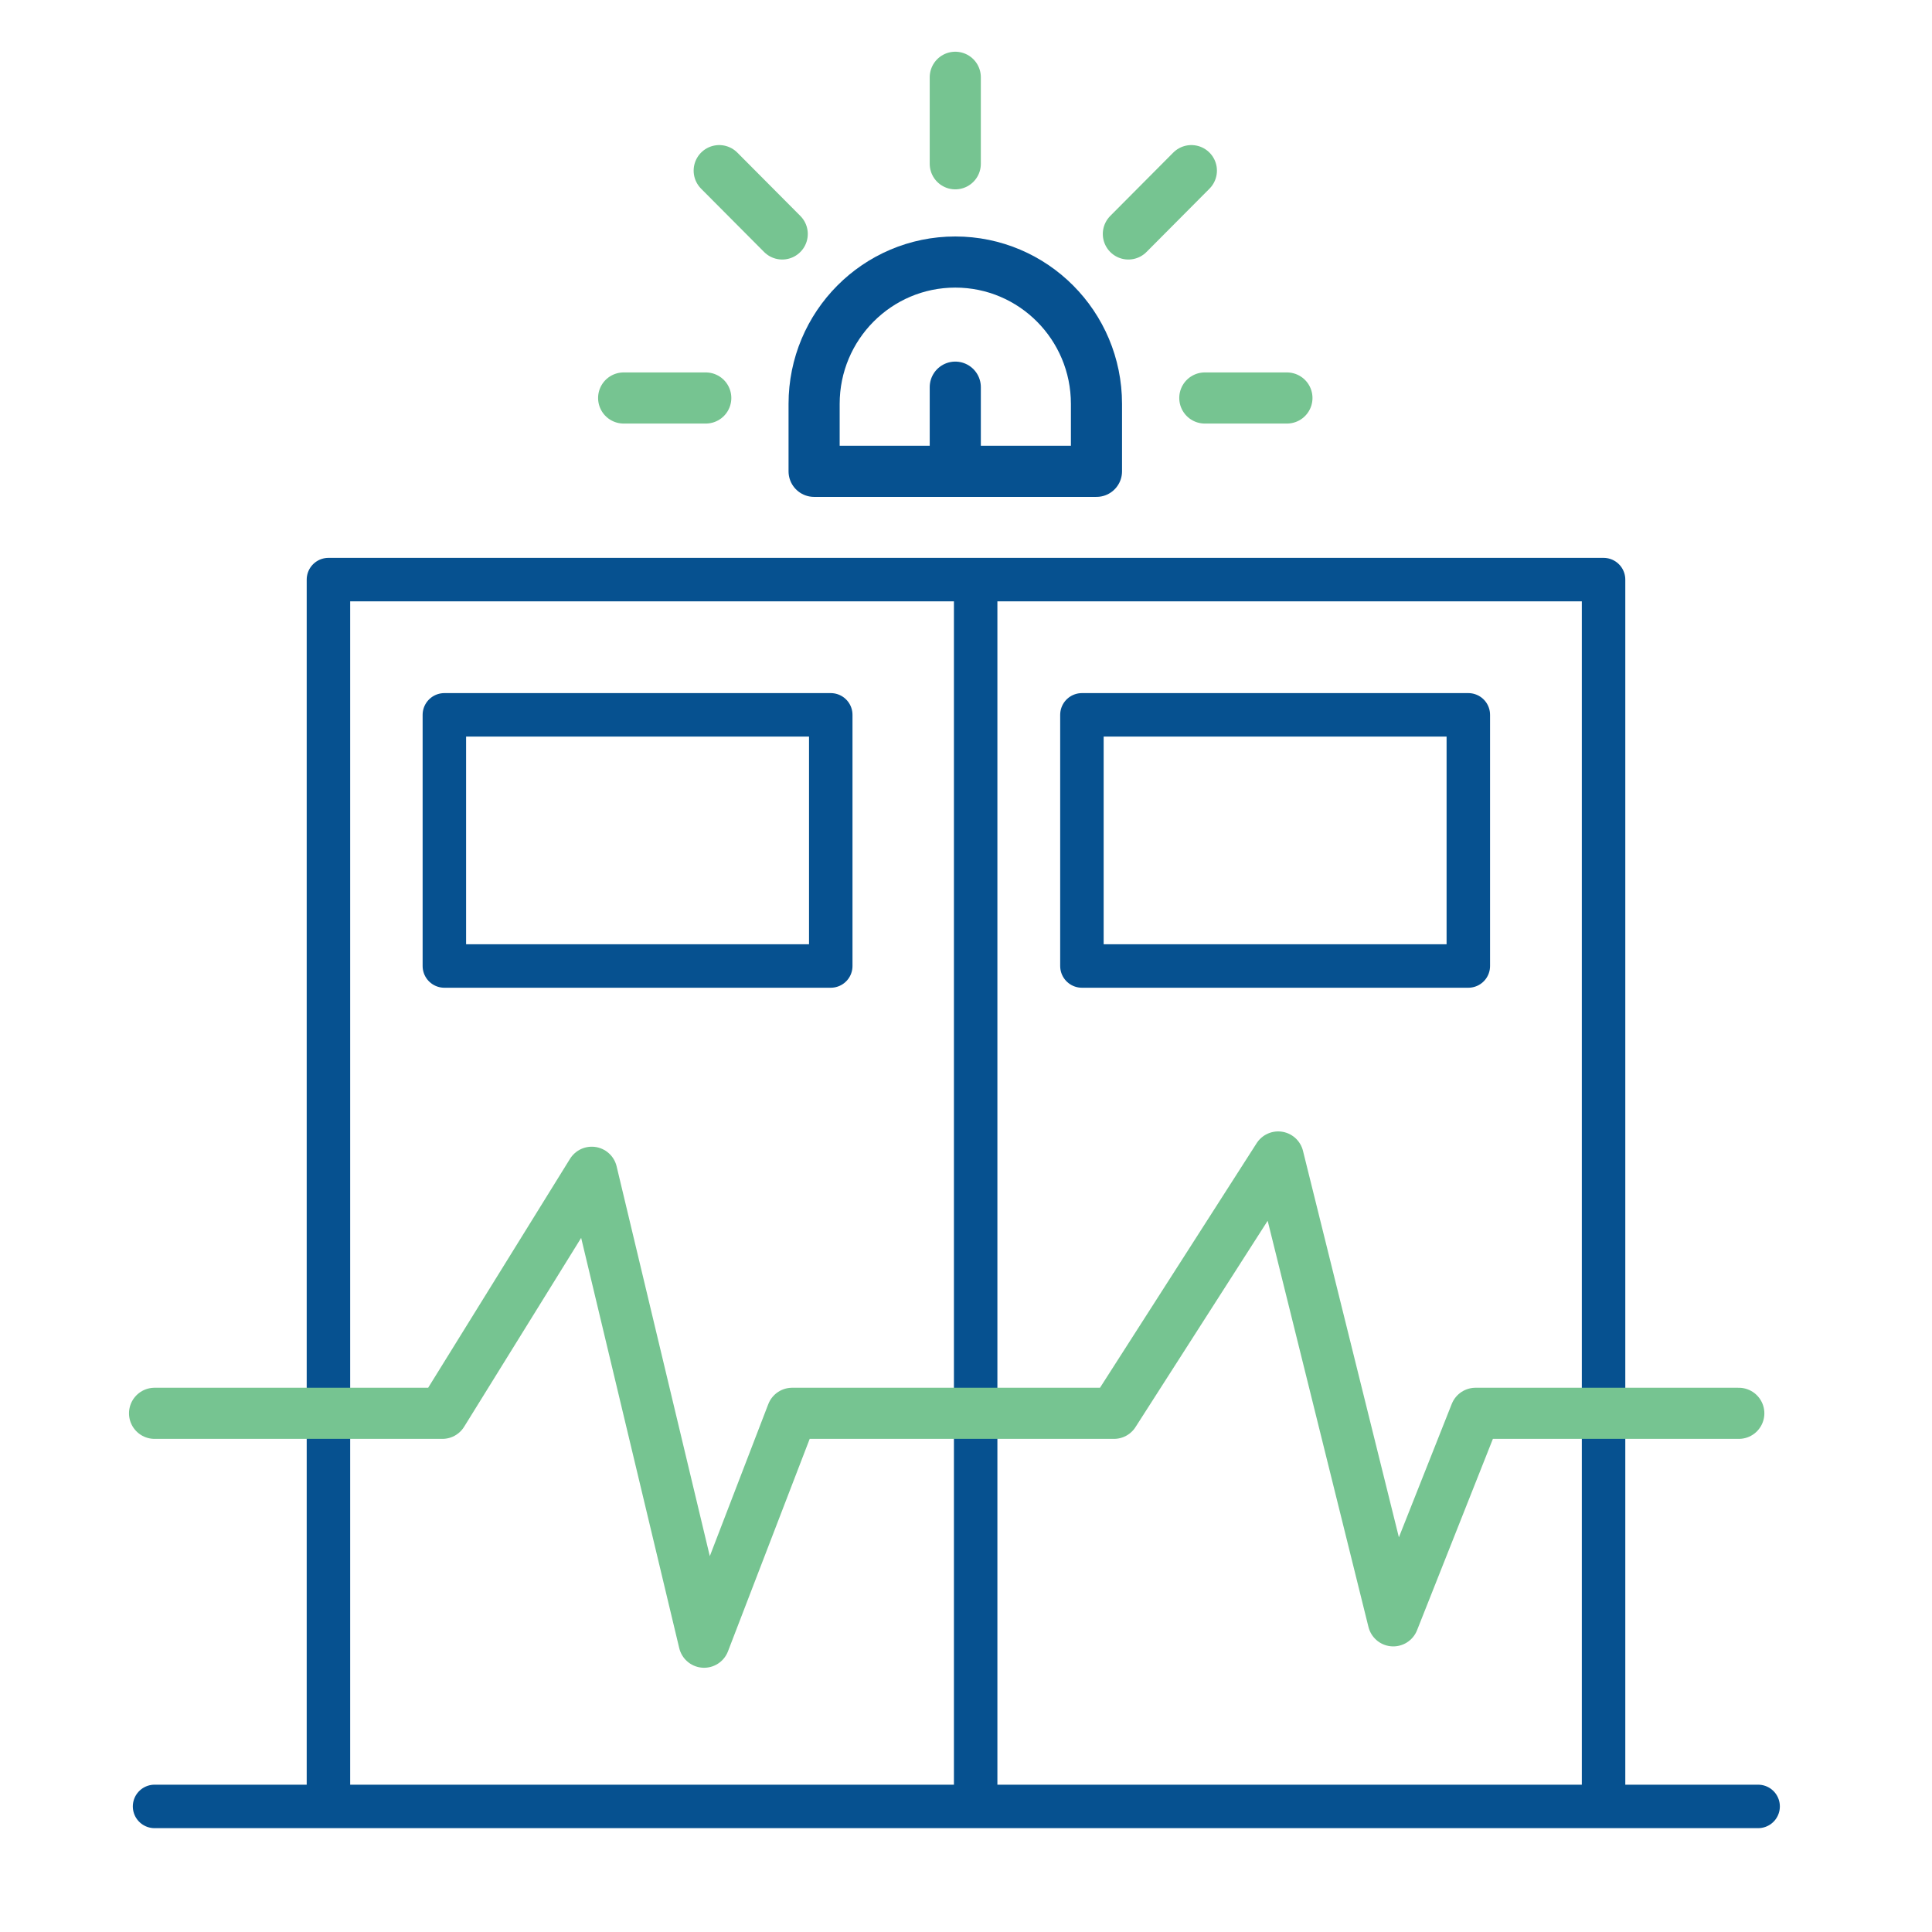
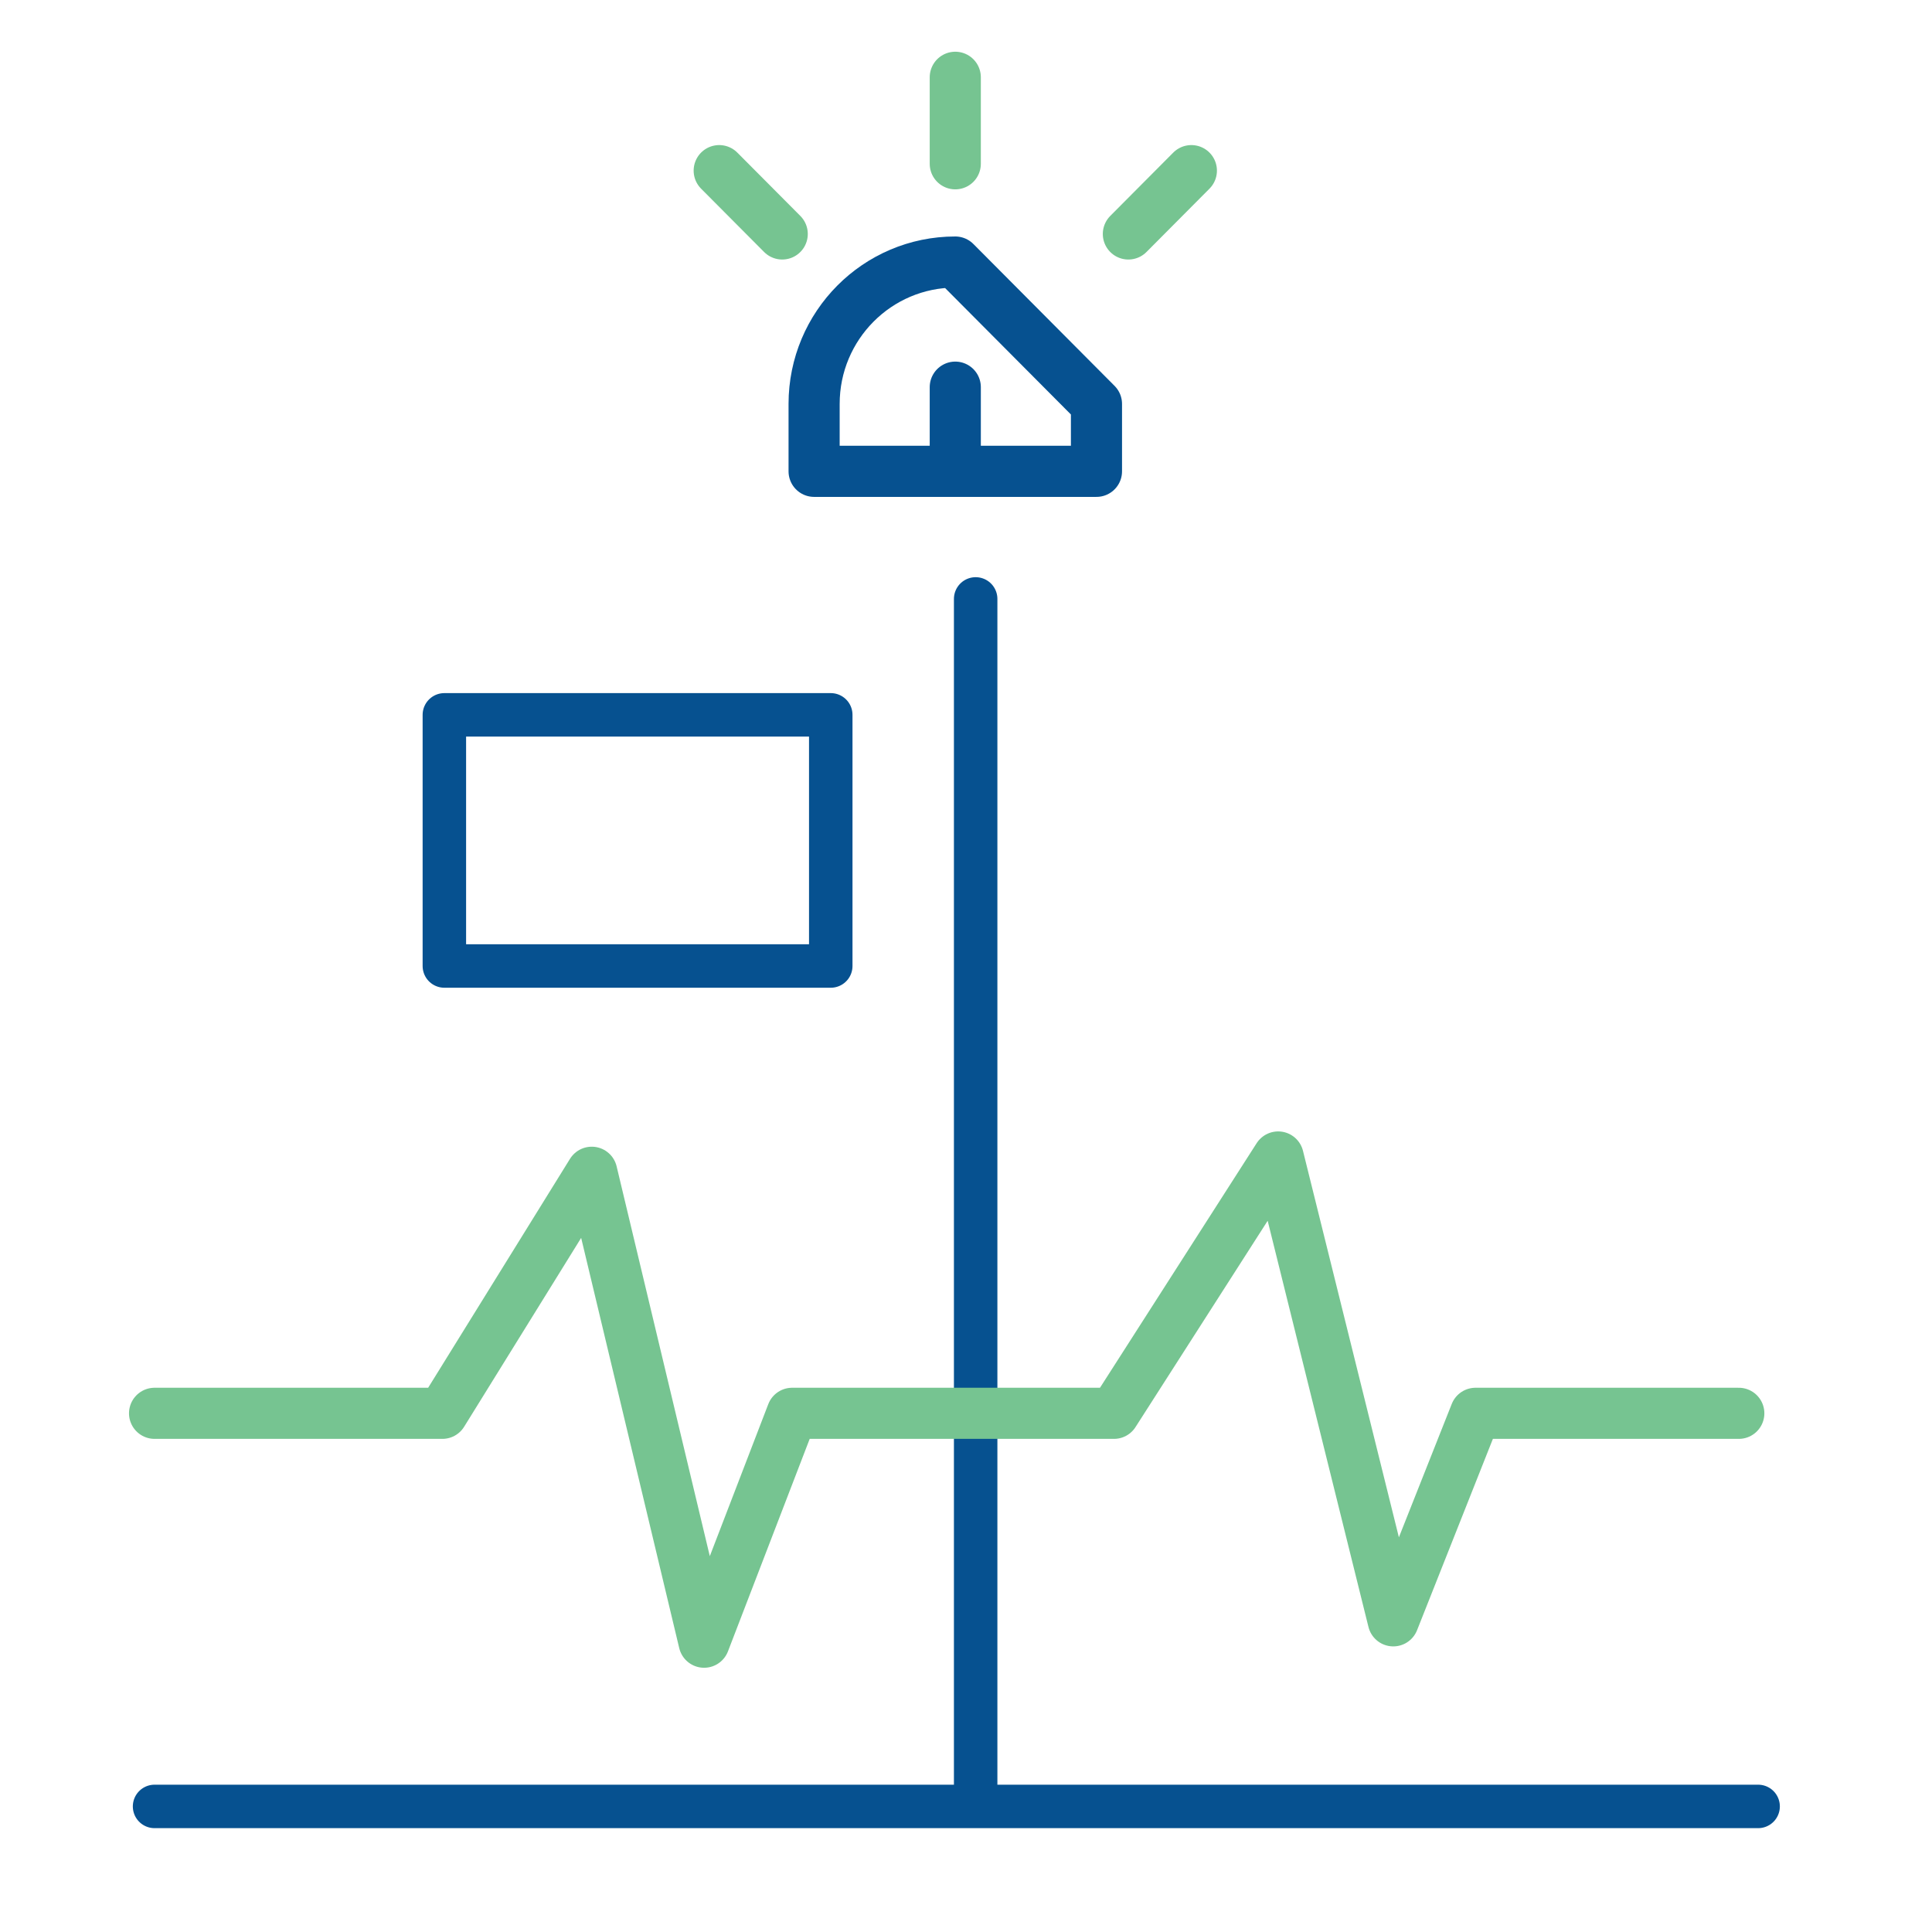
<svg xmlns="http://www.w3.org/2000/svg" width="100px" height="100px" viewBox="0 0 100 100" version="1.1">
  <title>Group 25</title>
  <g id="Page-1" stroke="none" stroke-width="1" fill="none" fill-rule="evenodd">
    <g id="Colquitt-–-Services-Landing" transform="translate(-555, -430)">
      <g id="Group-25" transform="translate(555, 430)">
        <polygon id="Stroke-1" opacity="0" points="0 100 100 100 100 0 0 0" />
        <line x1="8" y1="93.5" x2="91" y2="93.5" id="Stroke-3" stroke="#065190" stroke-width="2.25" stroke-linecap="round" stroke-linejoin="round" />
-         <polyline id="Stroke-4" stroke="#065190" stroke-width="2.25" stroke-linecap="round" stroke-linejoin="round" points="17 93 17 30 83 30 83 92.75" />
        <line x1="50.5" y1="31" x2="50.5" y2="93" id="Stroke-5" stroke="#065190" stroke-width="2.25" stroke-linecap="round" stroke-linejoin="round" />
        <polygon id="Stroke-6" stroke="#065190" stroke-width="2.25" stroke-linecap="round" stroke-linejoin="round" points="23 50 43 50 43 37 23 37" />
-         <polygon id="Stroke-7" stroke="#065190" stroke-width="2.25" stroke-linecap="round" stroke-linejoin="round" points="56 50 76 50 76 37 56 37" />
        <g id="Group-24" transform="translate(8, 4)" stroke-linecap="round" stroke-linejoin="round" stroke-width="2.646">
-           <path d="M41.445,9.563 L41.445,9.563 C37.41,9.563 34.138,12.851 34.138,16.907 L34.138,20.396 L48.753,20.396 L48.753,16.907 C48.753,12.851 45.481,9.563 41.445,9.563 Z" id="Stroke-8" stroke="#065190" />
+           <path d="M41.445,9.563 L41.445,9.563 C37.41,9.563 34.138,12.851 34.138,16.907 L34.138,20.396 L48.753,20.396 L48.753,16.907 Z" id="Stroke-8" stroke="#065190" />
          <line x1="41.445" y1="16.039" x2="41.445" y2="20.396" id="Stroke-10" stroke="#065190" />
          <line x1="41.445" y1="4.478" x2="41.445" y2="0" id="Stroke-12" stroke="#76C491" />
-           <line x1="28.53" y1="16.6" x2="24.28" y2="16.6" id="Stroke-14" stroke="#76C491" />
          <line x1="32.488" y1="8.11" x2="29.226" y2="4.832" id="Stroke-16" stroke="#76C491" />
-           <line x1="54.361" y1="16.6" x2="58.611" y2="16.6" id="Stroke-18" stroke="#76C491" />
          <line x1="50.404" y1="8.11" x2="53.665" y2="4.832" id="Stroke-20" stroke="#76C491" />
          <polyline id="Stroke-22" stroke="#76C491" points="0 69.153 14.898 69.153 22.629 56.676 28.444 81 33.001 69.153 49.659 69.153 58.158 55.885 64.116 79.894 68.373 69.153 82 69.153" />
        </g>
      </g>
    </g>
  </g>
</svg>